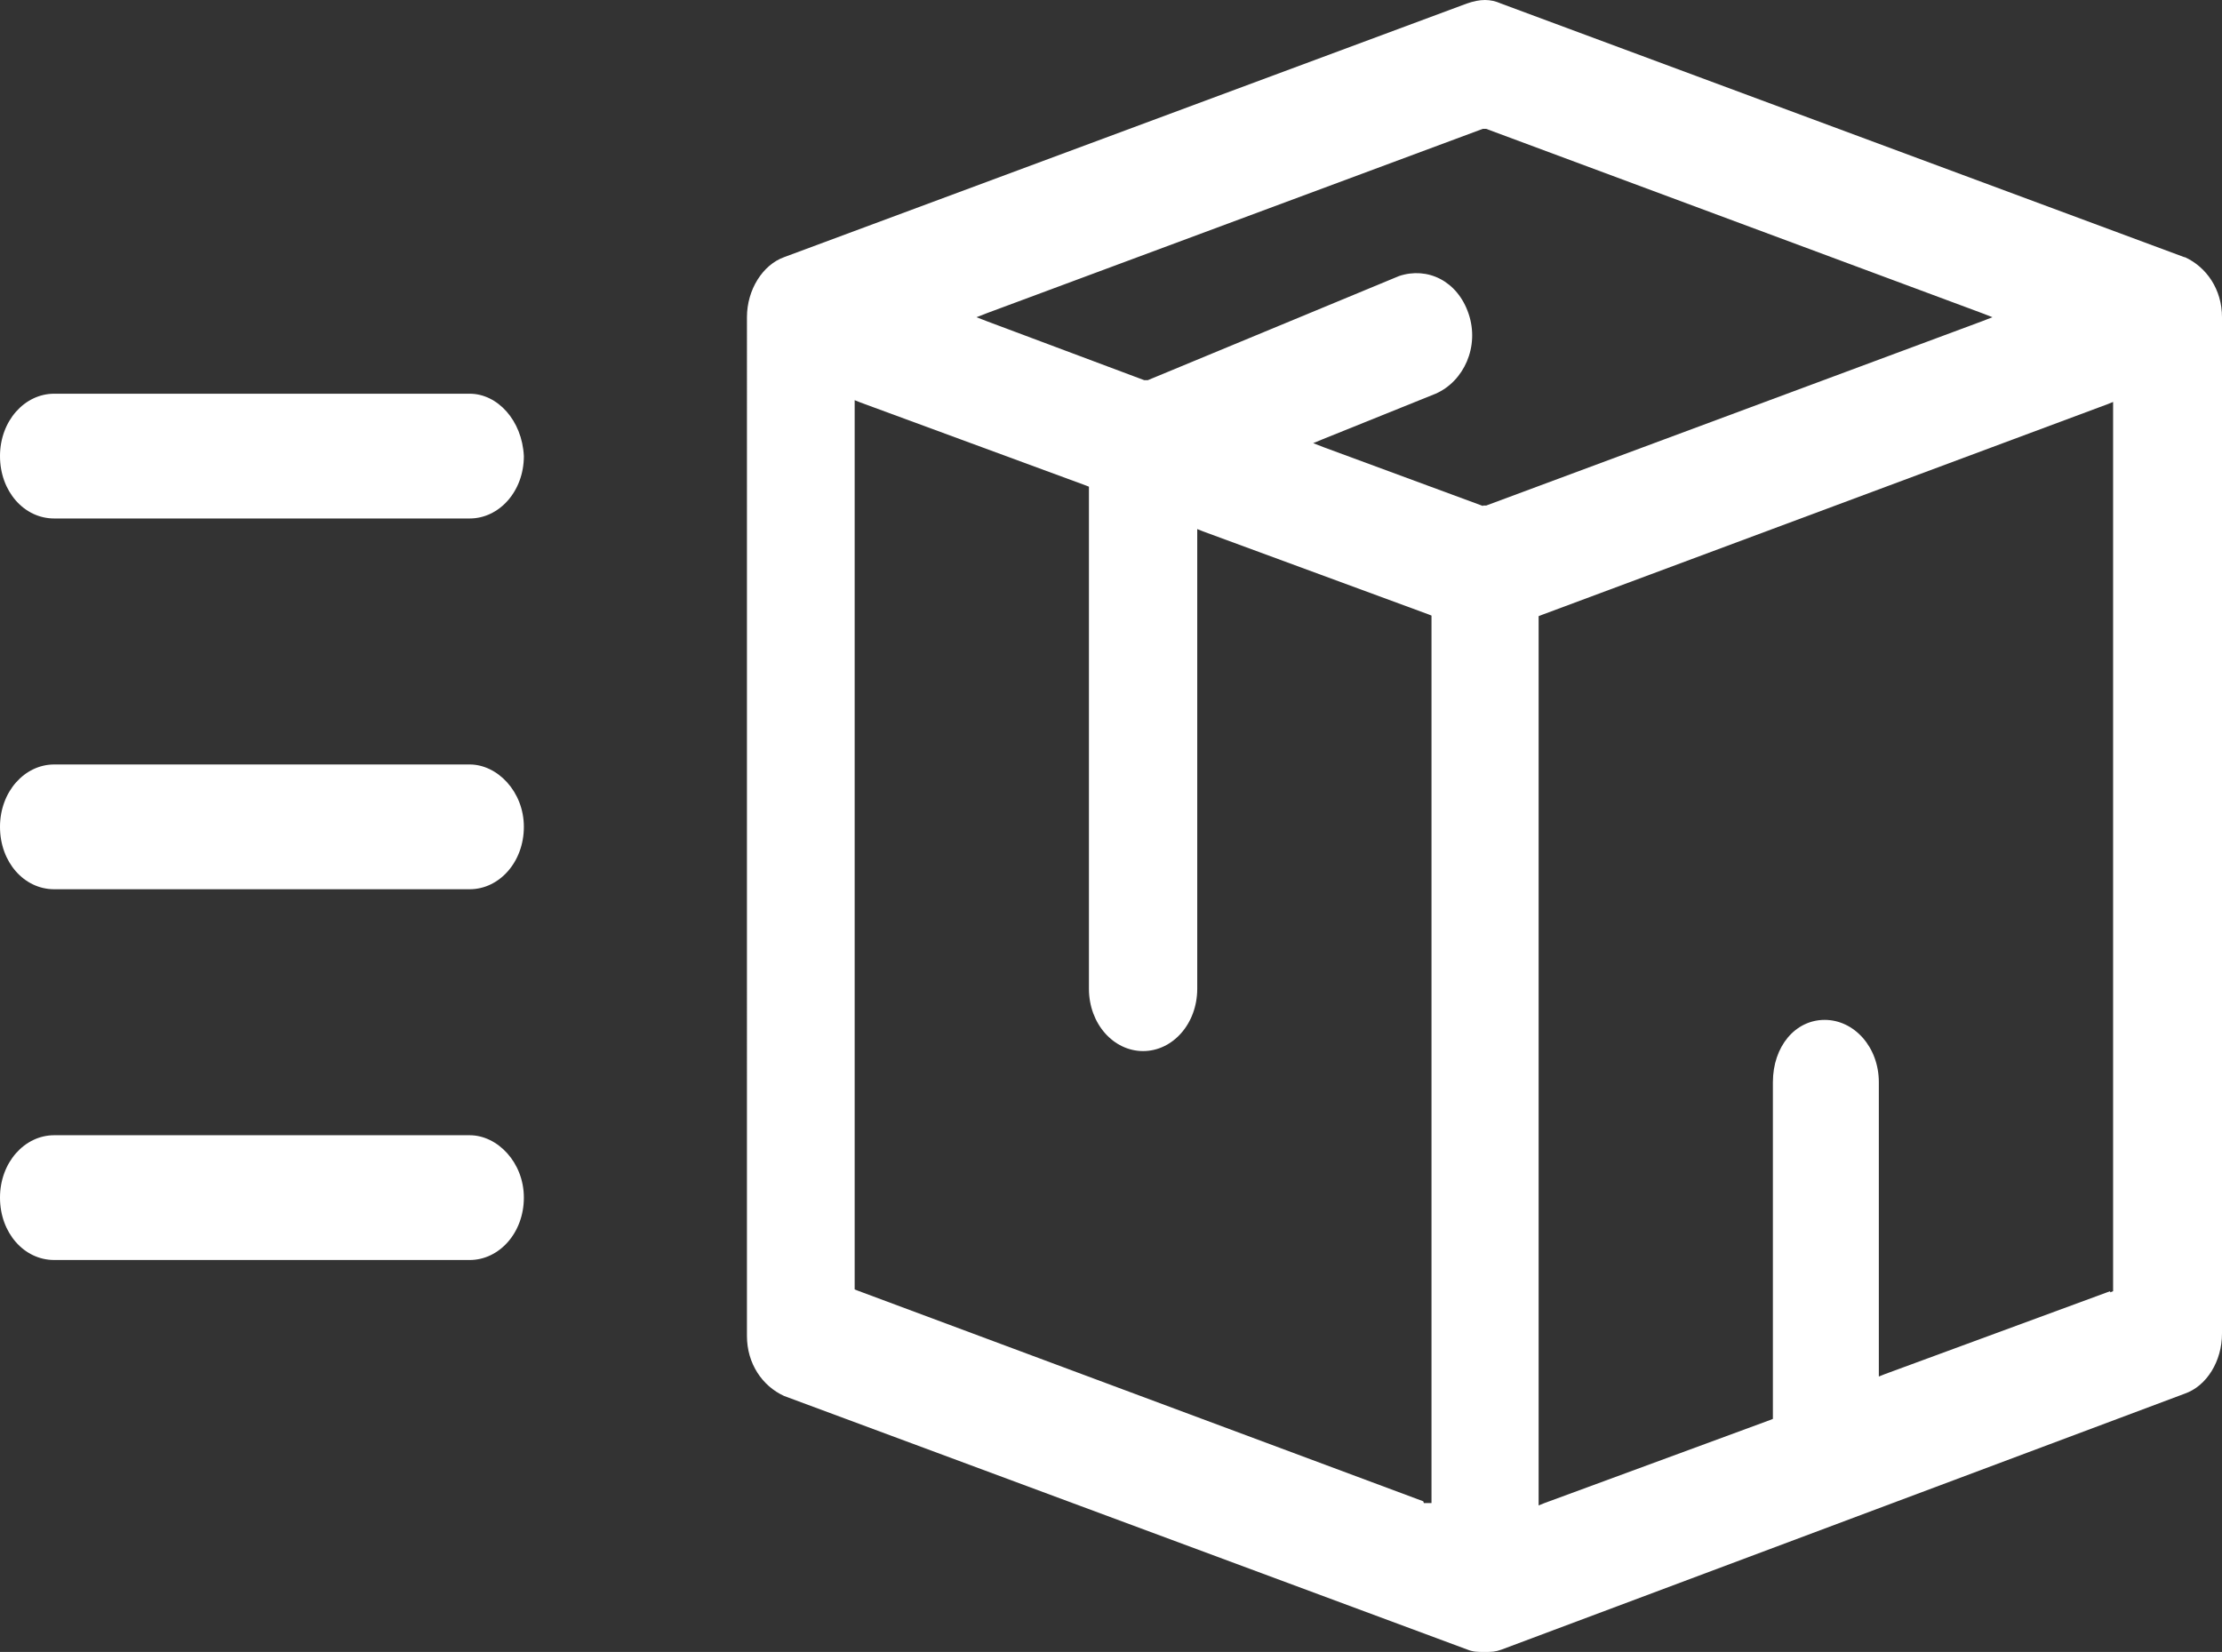
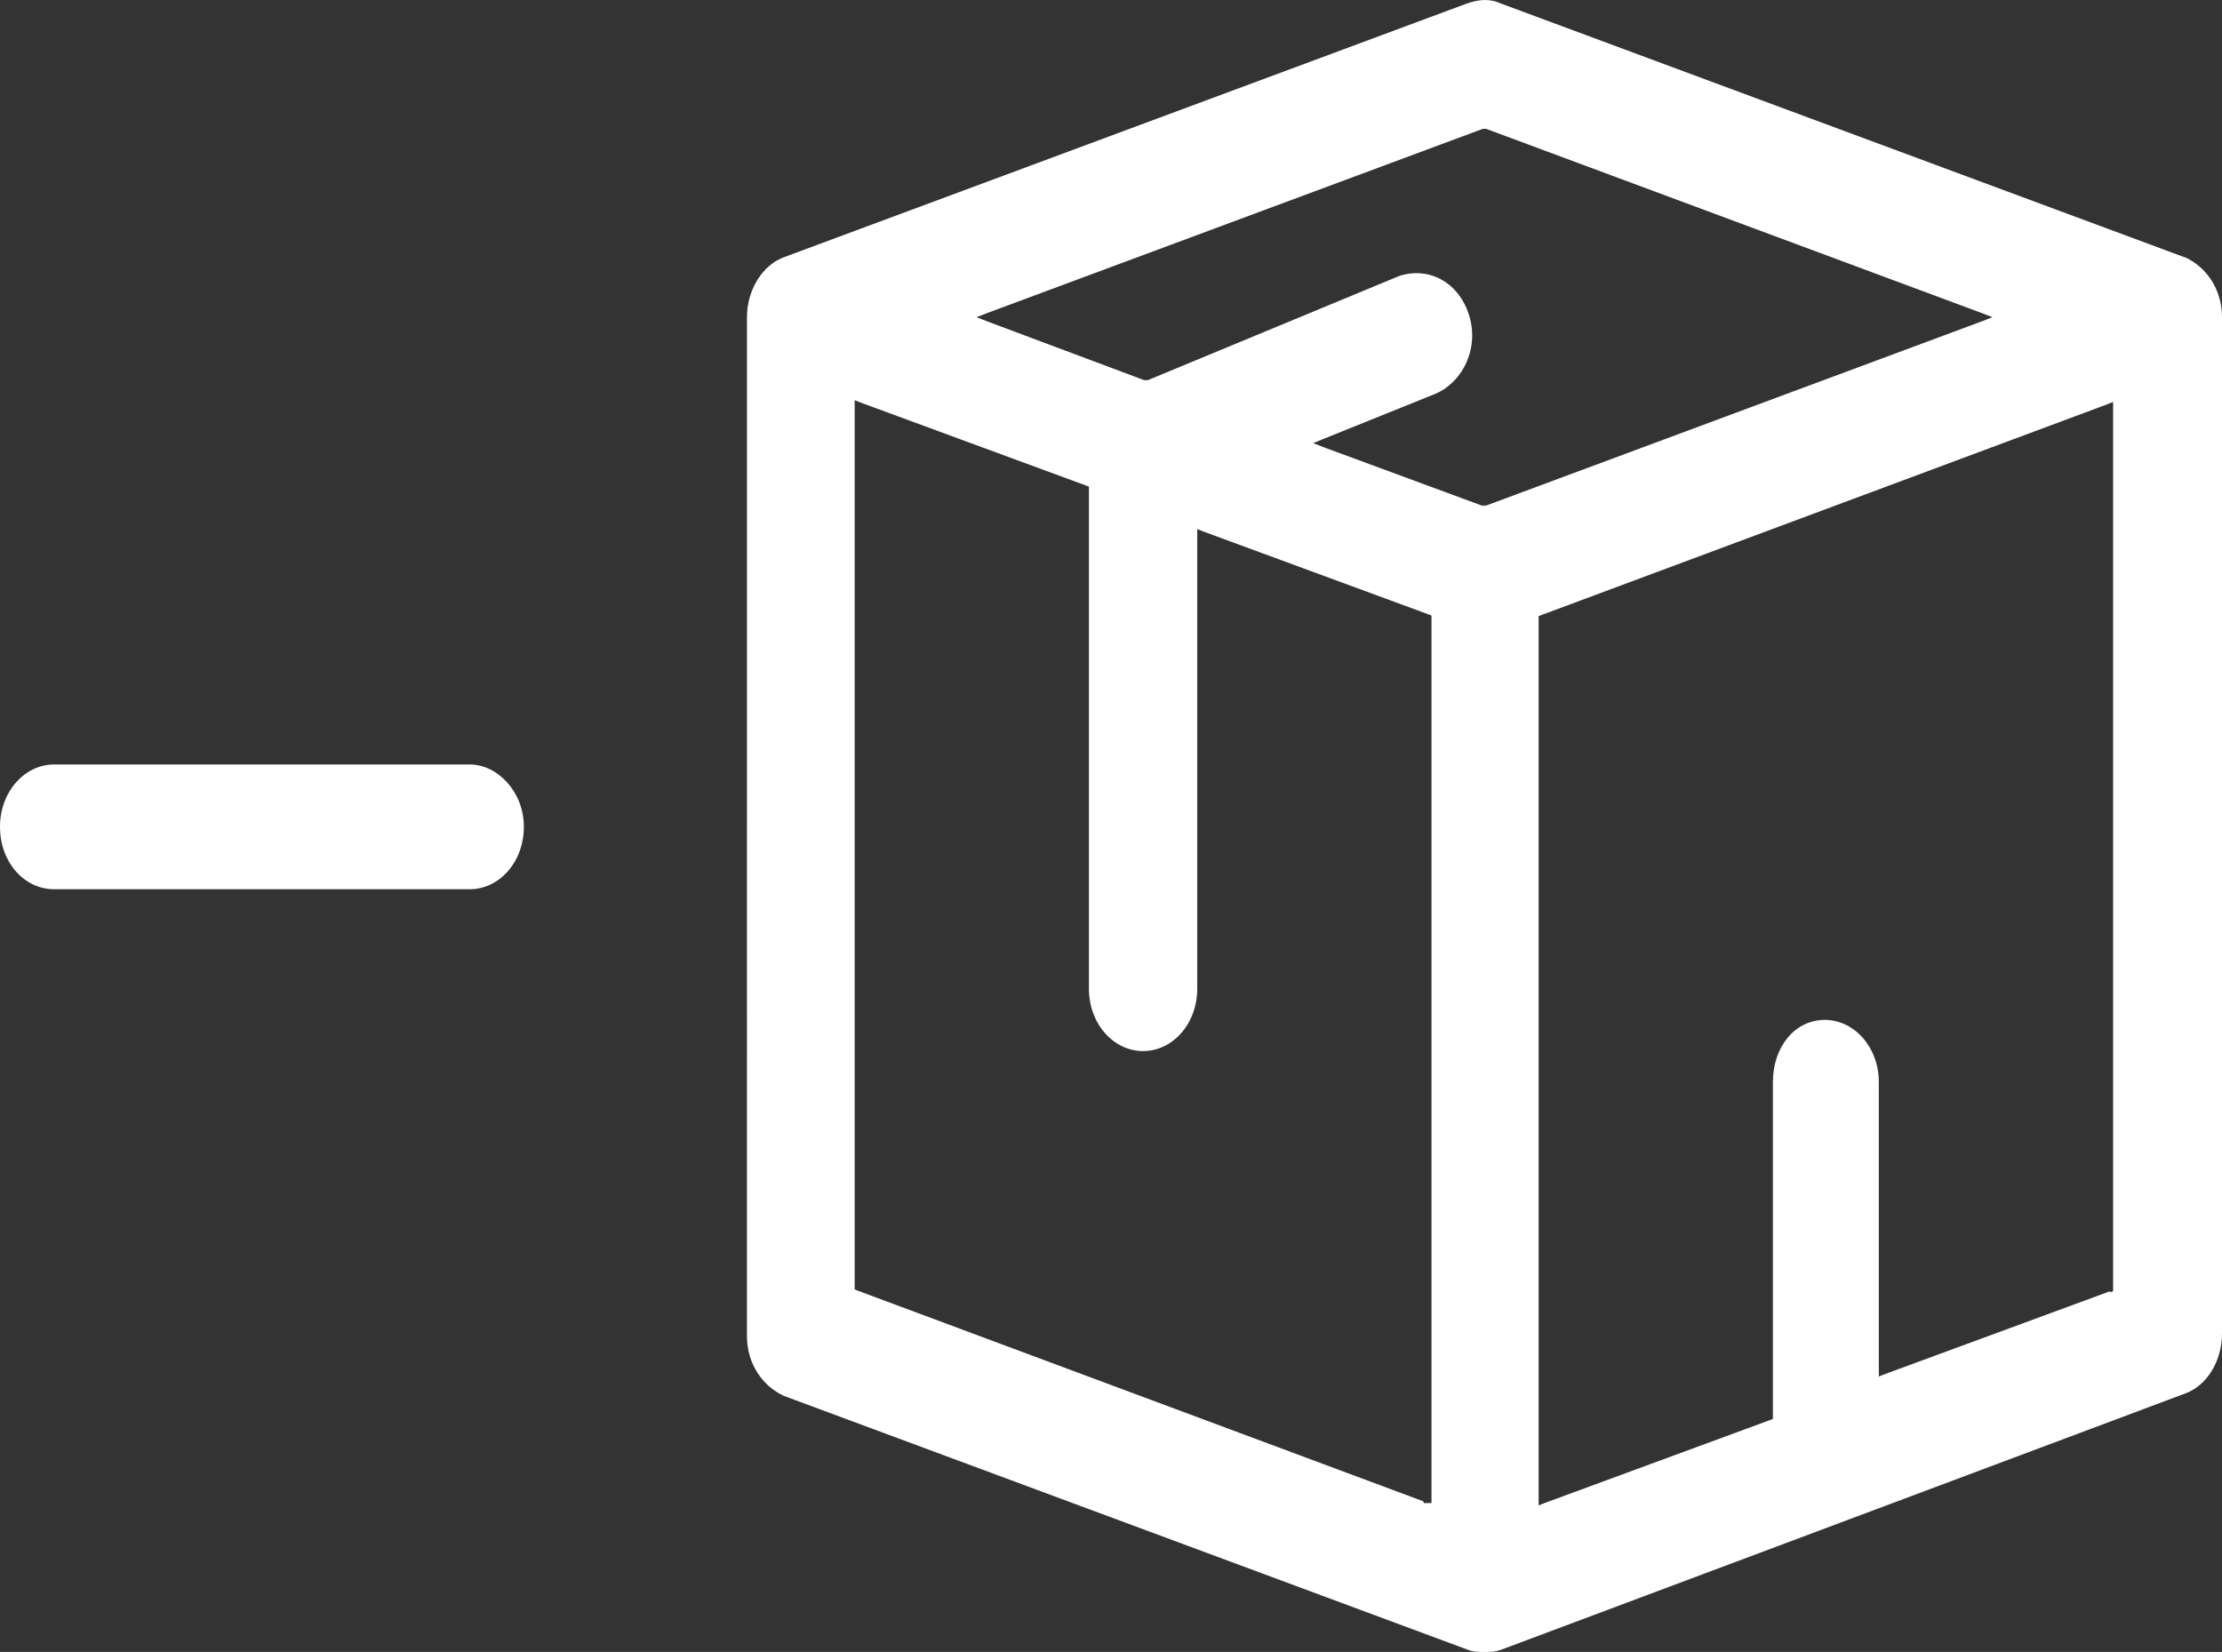
<svg xmlns="http://www.w3.org/2000/svg" id="Livello_2" data-name="Livello 2" viewBox="0 0 37.75 28.07">
  <rect x="0" y="0" width="37.75" height="28.07" fill="#333333" stroke="none" />
  <defs>
    <style>
      .cls-1 {
        fill: #fff;
        stroke-width: 0px;
      }
    </style>
  </defs>
  <g id="Livello_1-2" data-name="Livello 1">
    <g>
      <path class="cls-1" d="M37.12,4.37h0c.37.17.63.55.63,1.02v17.27c0,.47-.26.89-.63,1.02h0s0,0,0,0l-11.61,4.35h0c-.11.04-.17.04-.29.04s-.19,0-.29-.04h0s-11.61-4.31-11.61-4.31c-.37-.17-.63-.55-.63-1.02V5.39c0-.47.27-.89.63-1.02h0S24.92.06,24.92.06h0c.23-.08.4-.08.58,0h0s0,0,0,0l11.61,4.31ZM24.19,25.54h.01s.01,0,.01,0h.04s.07,0,.07,0v-15.08l-.05-.02-3.83-1.41-.1-.04v7.81c0,.6-.42,1.06-.92,1.06s-.92-.46-.92-1.06v-8.53l-.05-.02-3.83-1.41-.1-.04v15.11l.05.02,9.61,3.58ZM25.19,8.59h.03s.03,0,.03,0l8.42-3.13.18-.07-.18-.07-8.42-3.13h-.03s-.03,0-.03,0l-8.42,3.13-.18.07.18.07,2.67,1h.03s.03,0,.03,0l4.27-1.77c.48-.16.99.08,1.18.64.19.56-.08,1.15-.56,1.36l-1.91.77-.17.07.18.07,2.71,1ZM35.85,21.96l.05-.02V6.93s0-.1,0-.1l-.1.04-9.61,3.58-.05.02v15.11l.1-.04,3.83-1.41.05-.02v-5.72c0-.61.38-1.06.88-1.06s.92.46.92,1.06v5l.1-.04,3.83-1.41Z" />
-       <path class="cls-1" d="M.92,6.69h7.06c.47,0,.89.45.92,1.06,0,.6-.42,1.06-.92,1.06H.92c-.51,0-.92-.46-.92-1.06s.42-1.06.92-1.06Z" />
      <path class="cls-1" d="M.92,12.99h7.06c.47,0,.92.46.92,1.06s-.42,1.06-.92,1.06H.92c-.51,0-.92-.46-.92-1.06s.42-1.06.92-1.06Z" />
-       <path class="cls-1" d="M.92,19.29h7.06c.47,0,.92.46.92,1.06s-.42,1.06-.92,1.06H.92c-.51,0-.92-.46-.92-1.06s.42-1.06.92-1.06Z" />
    </g>
  </g>
</svg>